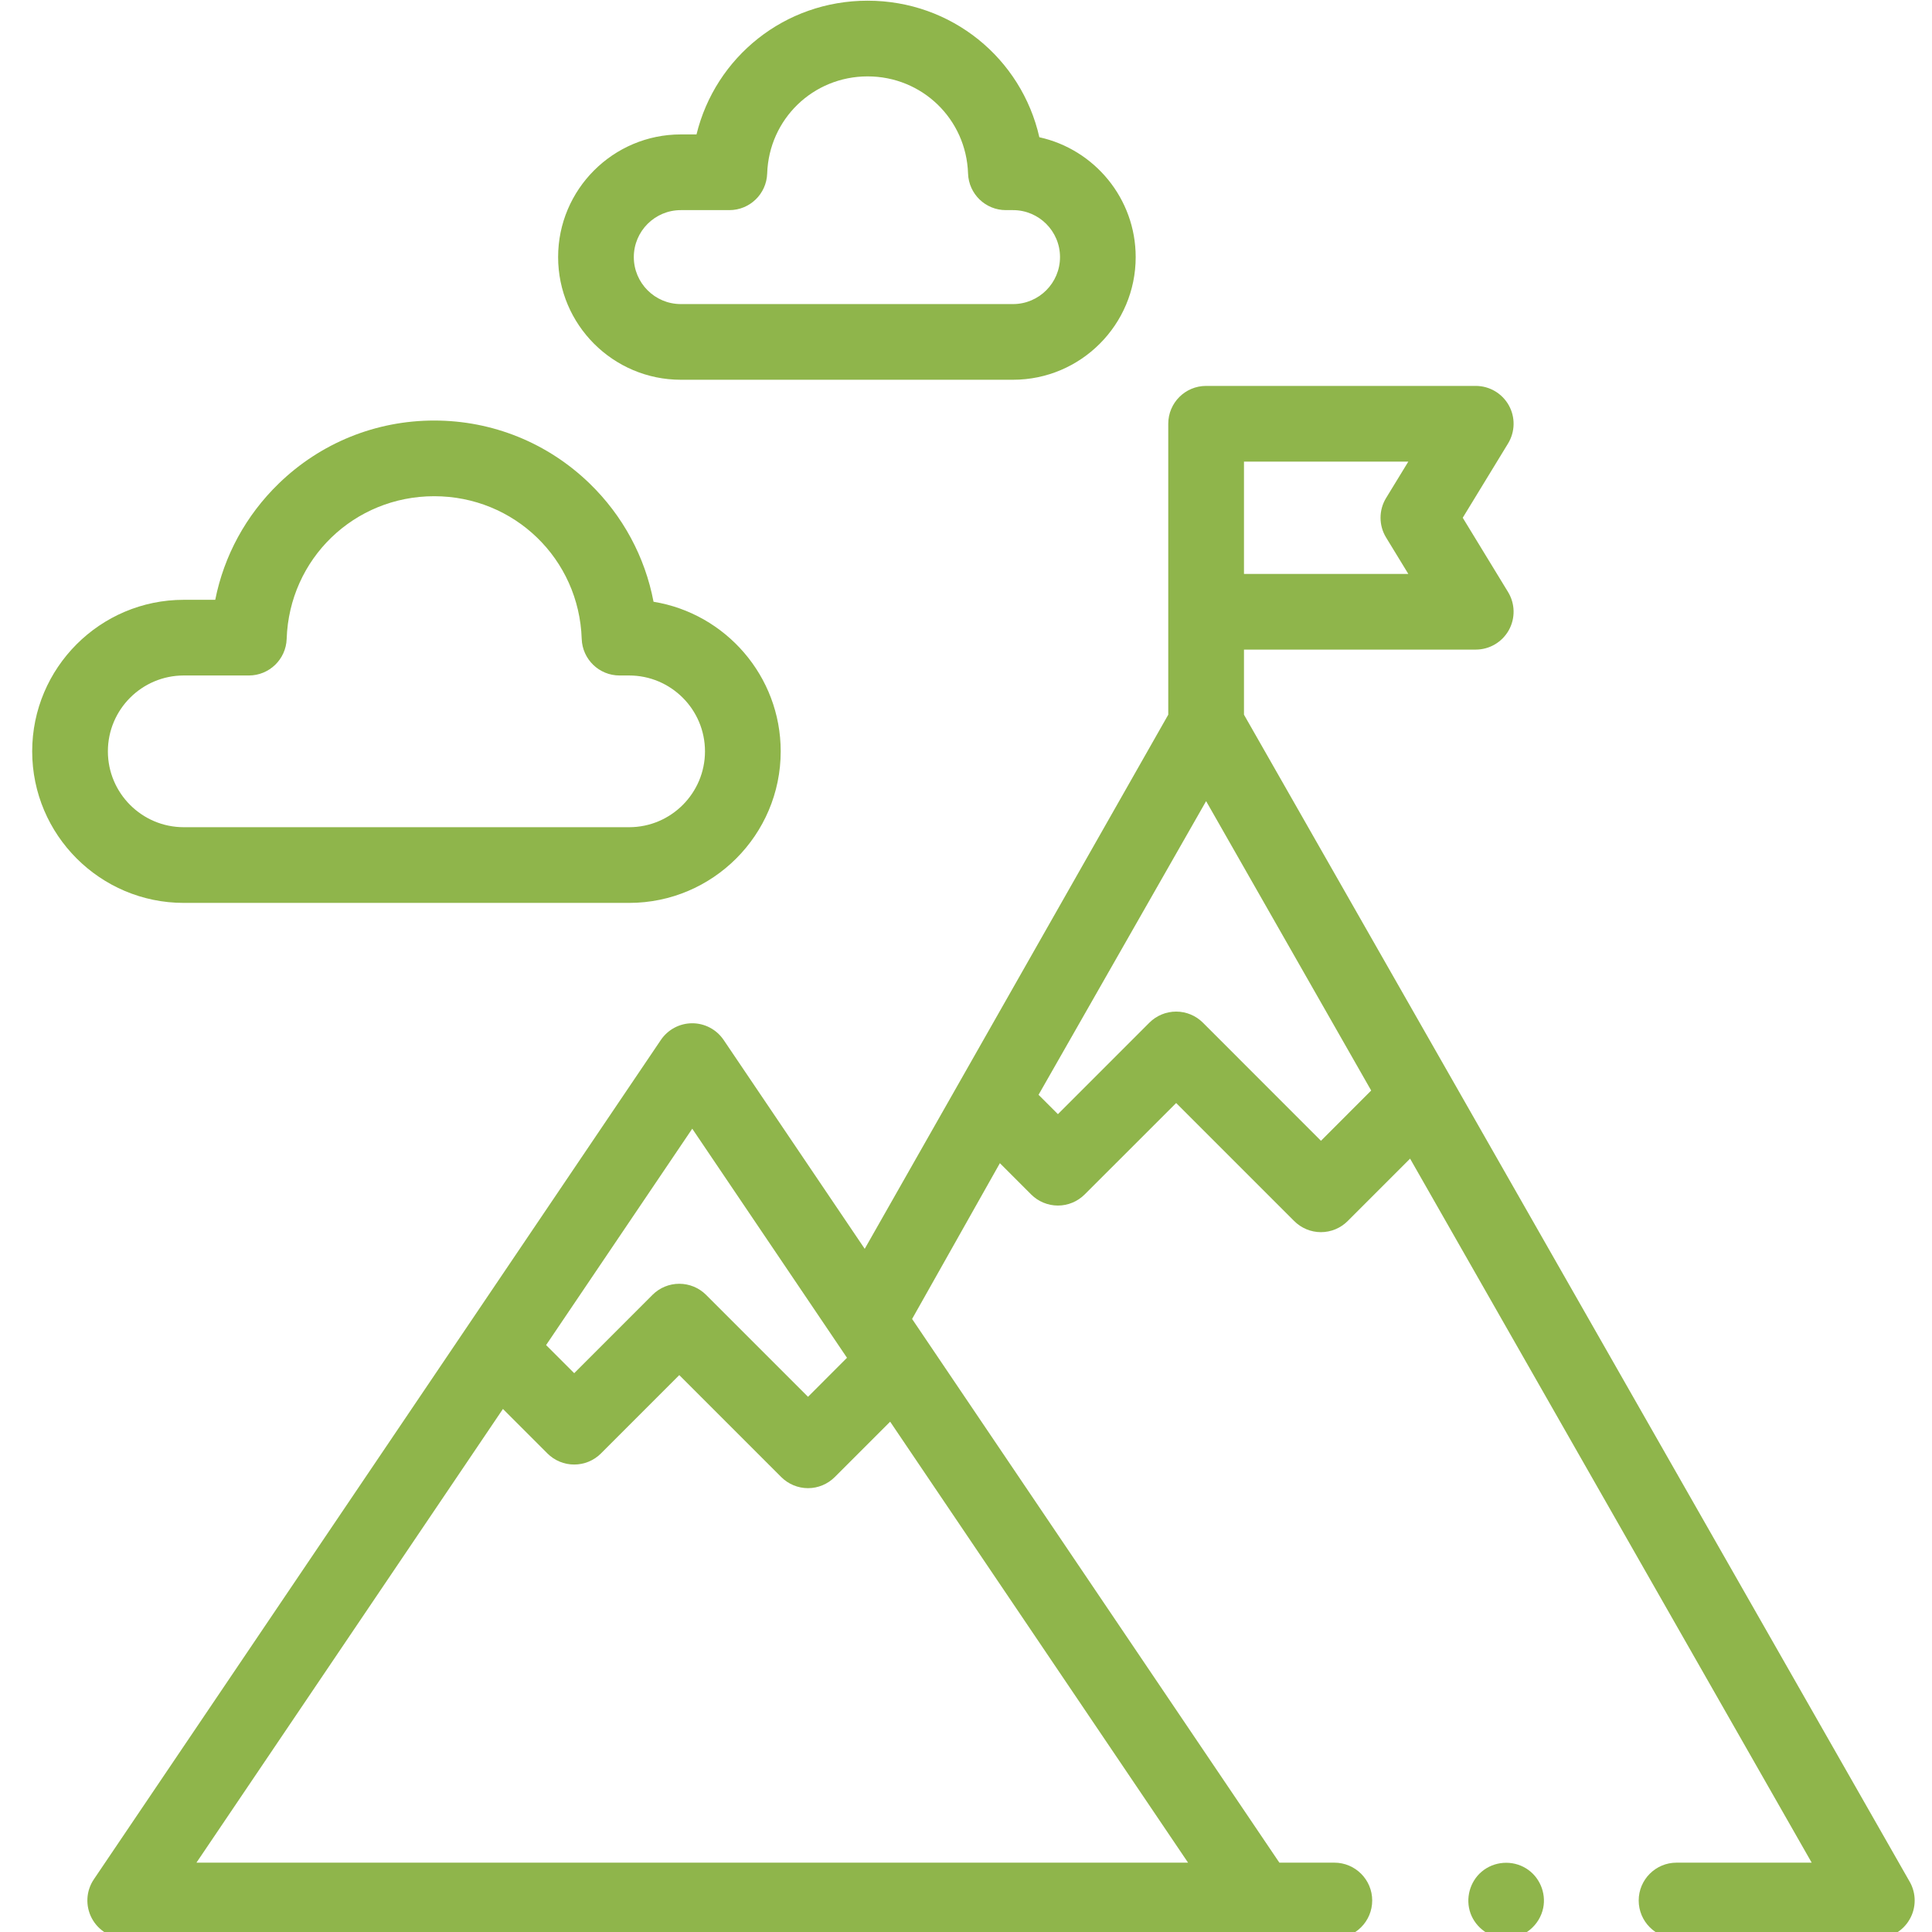
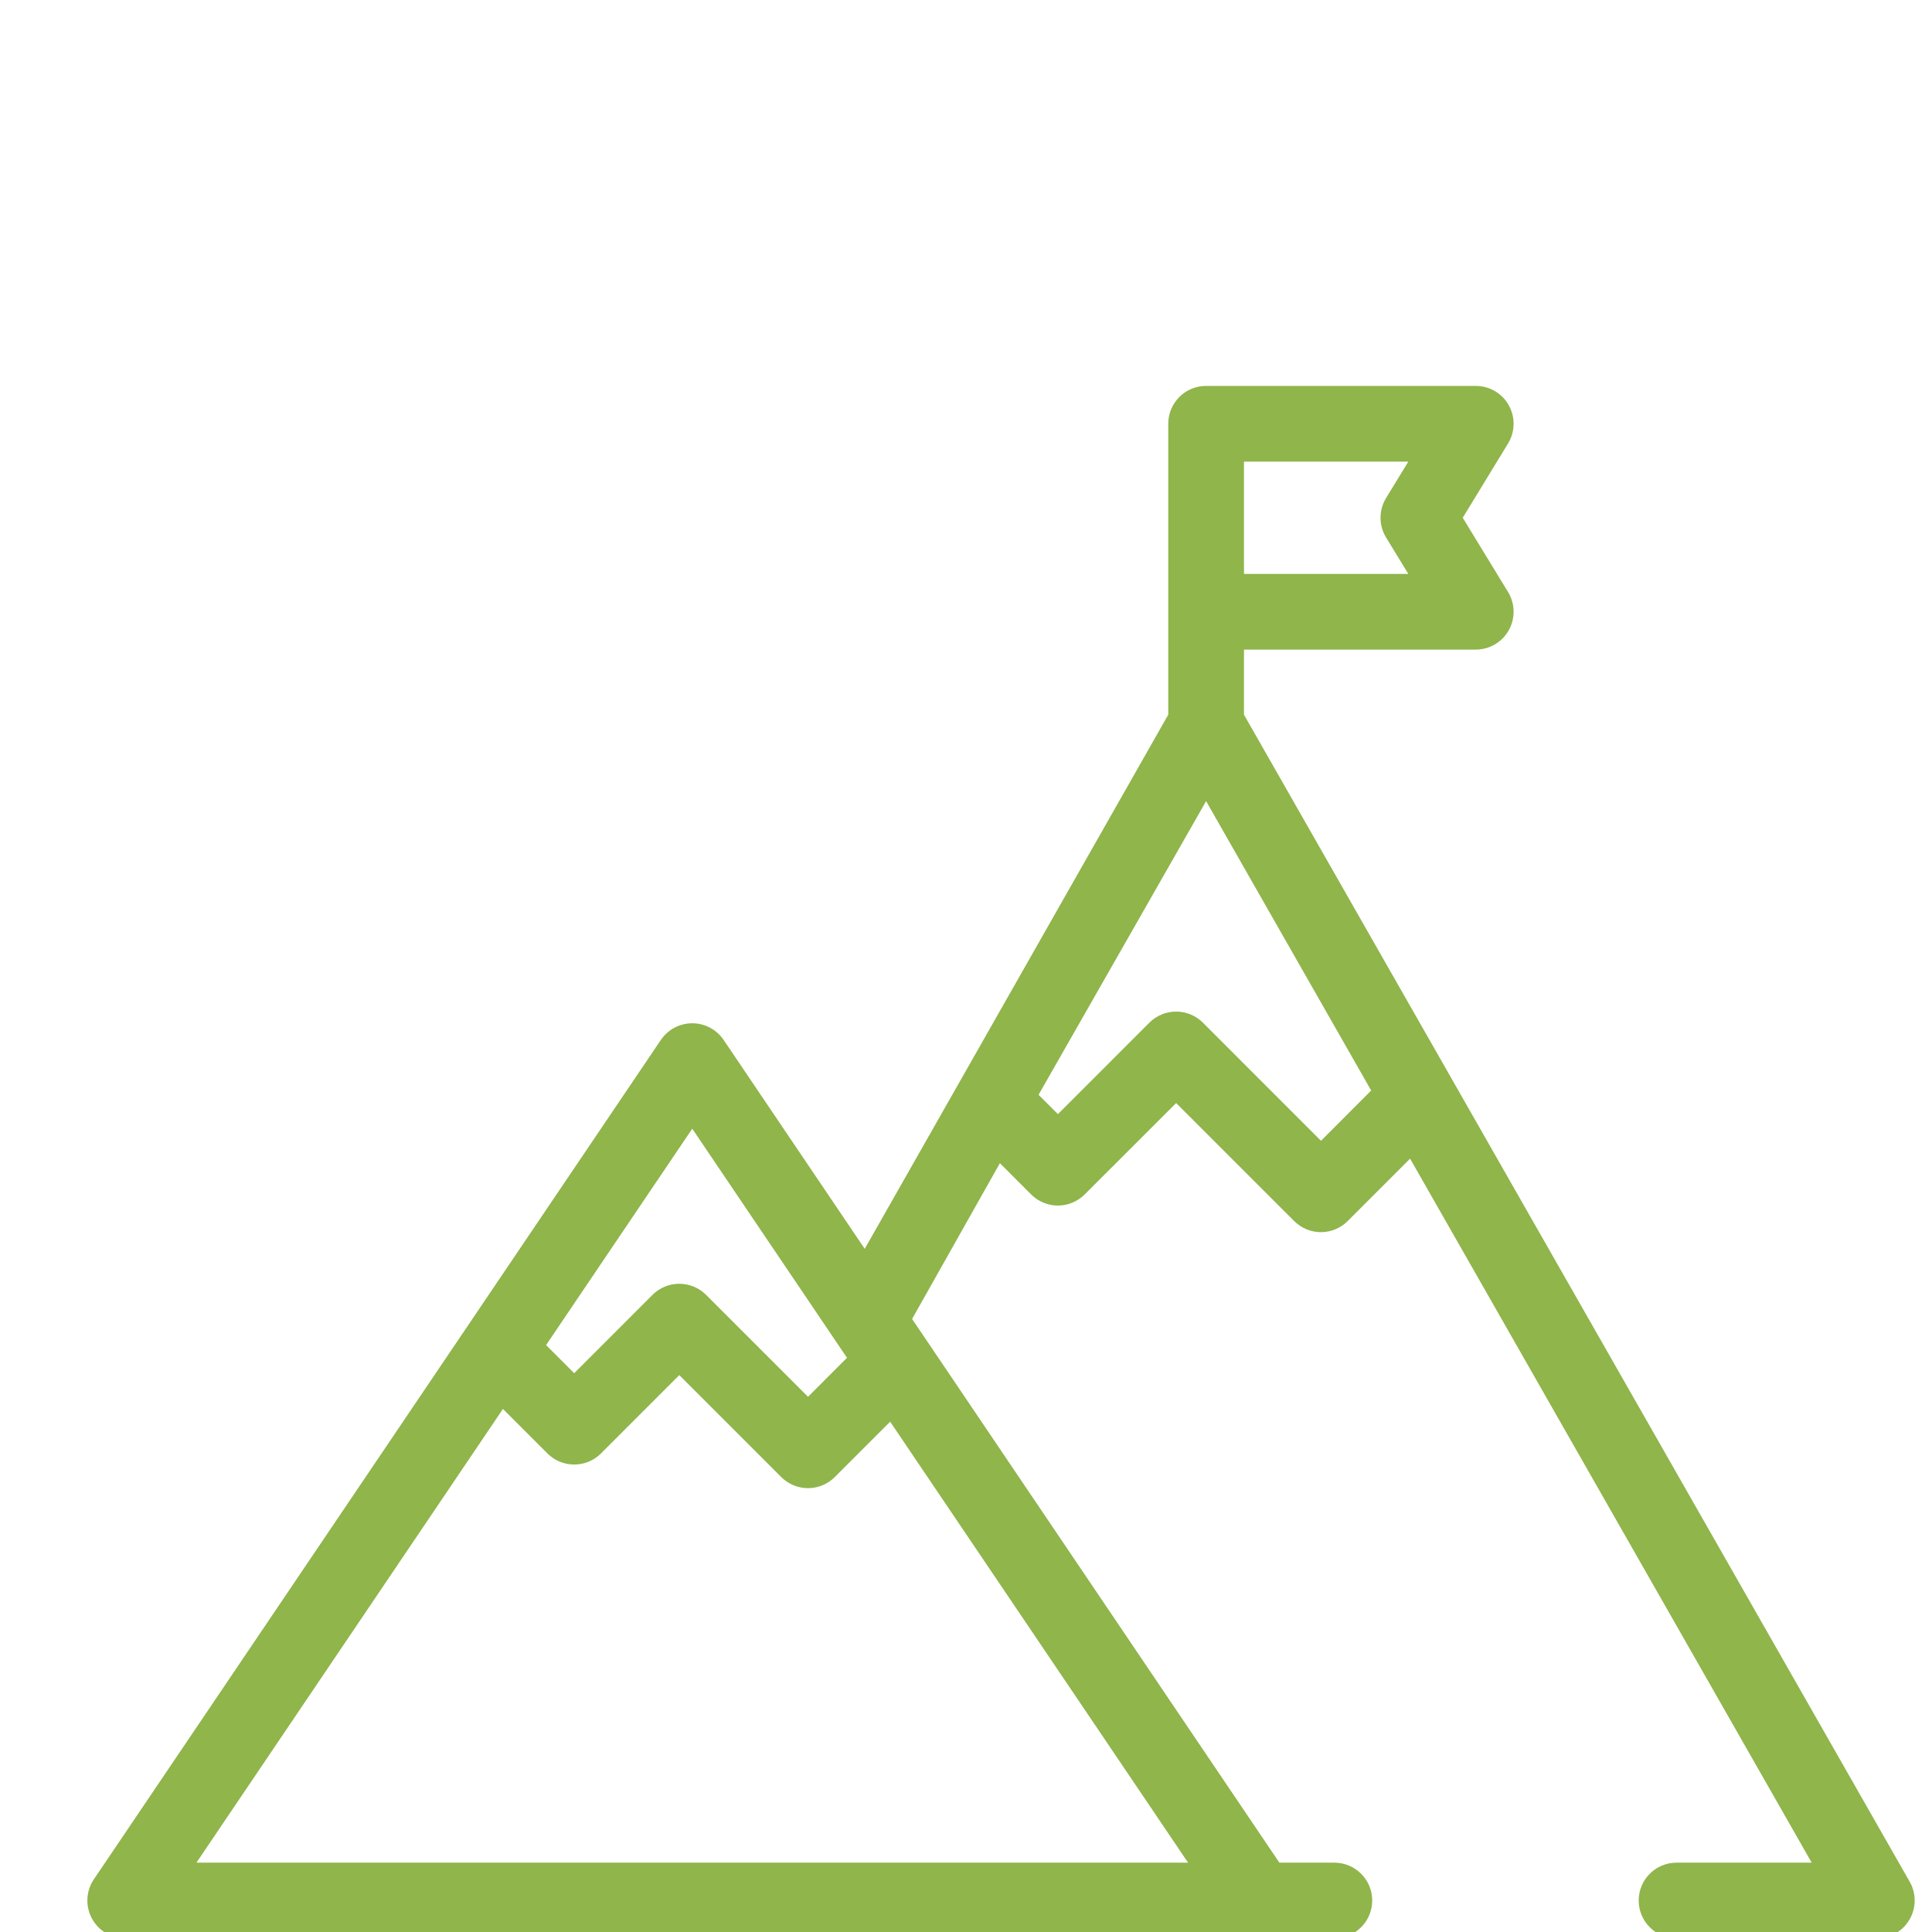
<svg xmlns="http://www.w3.org/2000/svg" version="1.1" id="Layer_1" x="0px" y="0px" width="100px" height="100px" viewBox="0 0 100 100" enable-background="new 0 0 100 100" xml:space="preserve">
  <g>
    <path fill="#8FB54B" d="M98.846,97.399L64.388,36.992v-3.369h11.996c0.71,0,1.361-0.383,1.709-1   c0.347-0.619,0.332-1.375-0.036-1.979l-2.346-3.845l2.346-3.845c0.368-0.605,0.383-1.362,0.036-1.979c-0.348-0.618-0.999-1-1.709-1   H62.428c-1.082,0-1.959,0.876-1.959,1.959v15.058L44.758,64.639l-7.304-10.814c-0.365-0.537-0.973-0.861-1.623-0.861   s-1.259,0.324-1.623,0.861L4.858,97.273c-0.406,0.6-0.446,1.374-0.107,2.015c0.34,0.641,1.005,1.041,1.729,1.041h62.585   c1.082,0,1.96-0.877,1.96-1.96c0-1.08-0.878-1.958-1.96-1.958h-2.845L47.21,68.269l4.544-8.063l1.618,1.619   c0.369,0.367,0.866,0.574,1.386,0.574c0.519,0,1.017-0.207,1.384-0.574l4.736-4.733l6.108,6.108   c0.369,0.369,0.866,0.576,1.385,0.576c0.52,0,1.019-0.207,1.386-0.576l3.229-3.229l20.787,36.44h-6.995   c-1.083,0-1.959,0.878-1.959,1.958c0,1.083,0.876,1.96,1.959,1.96h10.368c0.697,0,1.343-0.371,1.692-0.977   C99.189,98.751,99.192,98.005,98.846,97.399L98.846,97.399z M35.831,58.421l8.009,11.858l-2.017,2.019l-5.278-5.278   c-0.368-0.367-0.867-0.572-1.386-0.572c-0.52,0-1.017,0.205-1.384,0.572l-4.054,4.056l-1.455-1.455L35.831,58.421z M10.168,96.411   l15.864-23.484l2.303,2.304c0.368,0.368,0.865,0.573,1.384,0.573c0.521,0,1.019-0.205,1.386-0.573l4.054-4.056l5.278,5.278   c0.368,0.366,0.865,0.574,1.386,0.574c0.519,0,1.017-0.208,1.384-0.574l2.867-2.867l15.42,22.825H10.168z M64.388,23.892h8.507   l-1.152,1.886c-0.382,0.626-0.382,1.416,0,2.042l1.152,1.887h-8.507V23.892z M62.263,52.934c-0.368-0.368-0.866-0.574-1.385-0.574   c-0.521,0-1.019,0.206-1.387,0.574l-4.733,4.734l-1.003-1.001l8.673-15.201l8.544,14.979l-2.599,2.602L62.263,52.934z    M62.263,52.934" />
-     <path fill="#8FB54B" d="M77.958,100.329c-0.818,0-1.569-0.532-1.846-1.3c-0.27-0.759-0.036-1.632,0.578-2.151   c0.643-0.545,1.585-0.613,2.301-0.17c0.686,0.422,1.045,1.255,0.886,2.043C79.694,99.655,78.882,100.329,77.958,100.329   L77.958,100.329z M77.958,100.329" />
-     <path fill="#8FB54B" d="M52.435,19.656H35.238c-3.5,0-6.35-2.848-6.35-6.349c0-3.502,2.849-6.349,6.35-6.349h0.813   c0.977-4.004,4.56-6.922,8.856-6.922c4.349,0,7.966,2.99,8.89,7.068c2.848,0.626,4.986,3.169,4.986,6.203   C58.784,16.808,55.935,19.656,52.435,19.656L52.435,19.656z M35.238,10.876c-1.342,0-2.432,1.091-2.432,2.431   c0,1.34,1.09,2.432,2.432,2.432h17.197c1.341,0,2.431-1.091,2.431-2.432c0-1.34-1.09-2.431-2.431-2.431h-0.371   c-1.058,0-1.923-0.839-1.958-1.895c-0.092-2.819-2.377-5.027-5.198-5.027c-2.822,0-5.106,2.208-5.199,5.027   c-0.035,1.056-0.9,1.895-1.958,1.895H35.238z M35.238,10.876" />
-     <path fill="#8FB54B" d="M32.564,46.734H9.511c-4.325,0-7.845-3.52-7.845-7.844c0-4.326,3.52-7.844,7.845-7.844h1.63   c0.454-2.281,1.588-4.371,3.289-6.02c2.167-2.101,5.024-3.259,8.044-3.259c3.02,0,5.876,1.158,8.045,3.259   c1.726,1.674,2.867,3.802,3.308,6.121c3.727,0.606,6.582,3.847,6.582,7.743C40.409,43.214,36.89,46.734,32.564,46.734   L32.564,46.734z M9.511,34.963c-2.166,0-3.927,1.76-3.927,3.926c0,2.165,1.762,3.927,3.927,3.927h23.053   c2.166,0,3.926-1.762,3.926-3.927c0-2.166-1.761-3.926-3.926-3.926h-0.497c-1.058,0-1.923-0.839-1.958-1.895   c-0.135-4.141-3.489-7.384-7.635-7.384c-4.147,0-7.5,3.243-7.636,7.384c-0.035,1.056-0.9,1.895-1.958,1.895H9.511z M9.511,34.963" />
  </g>
</svg>